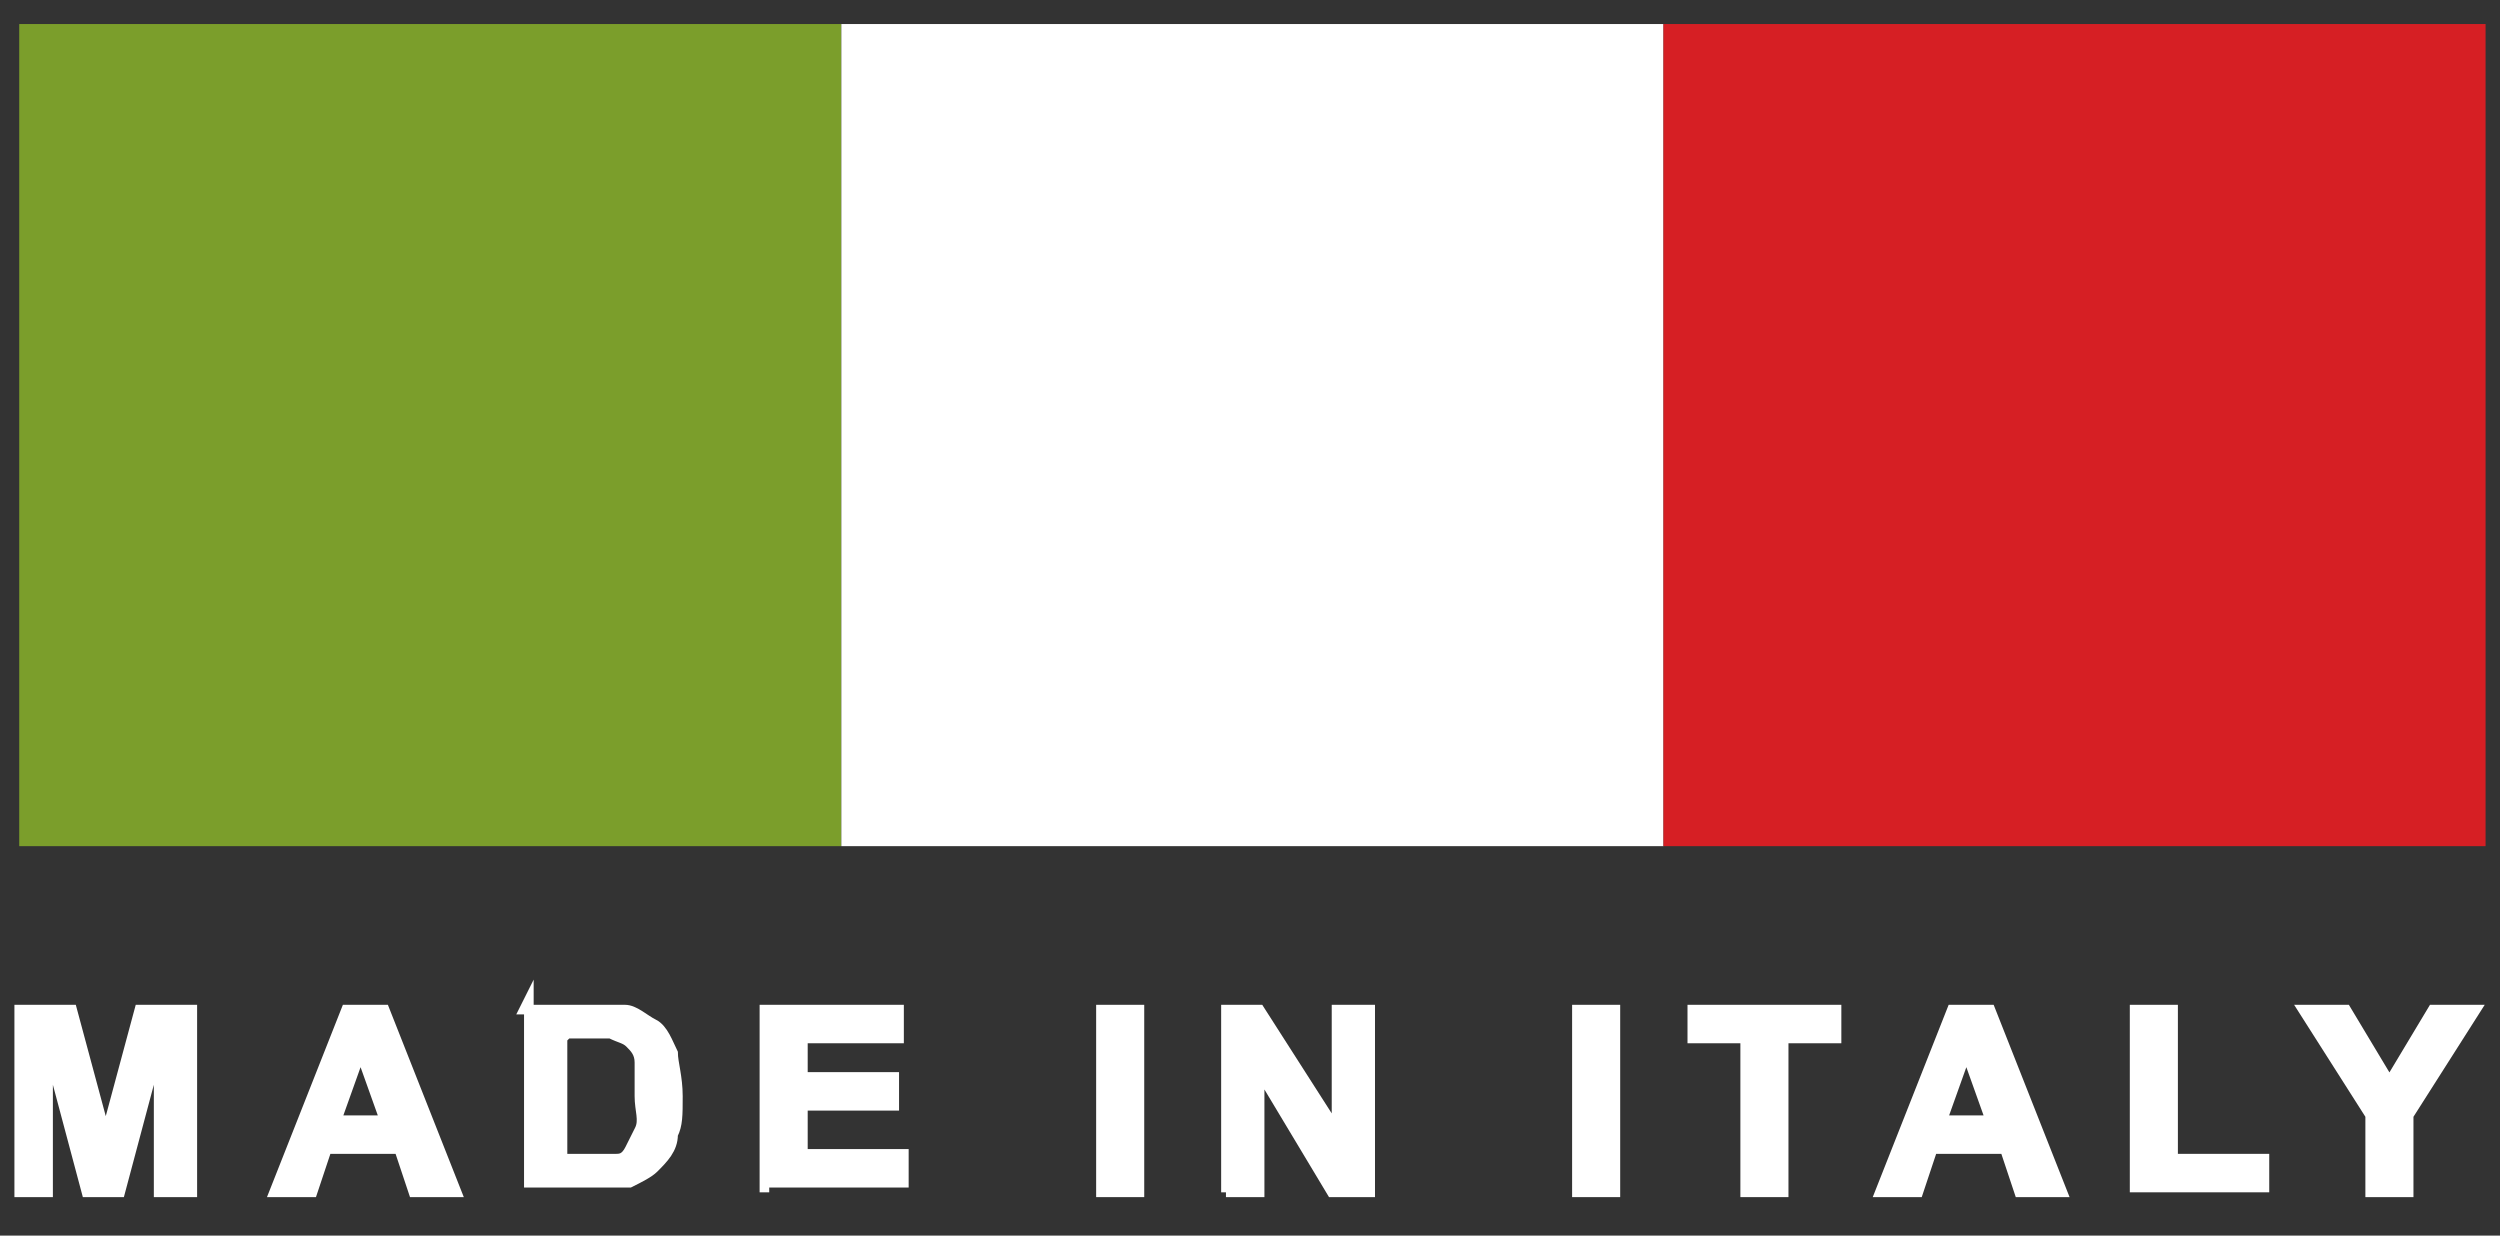
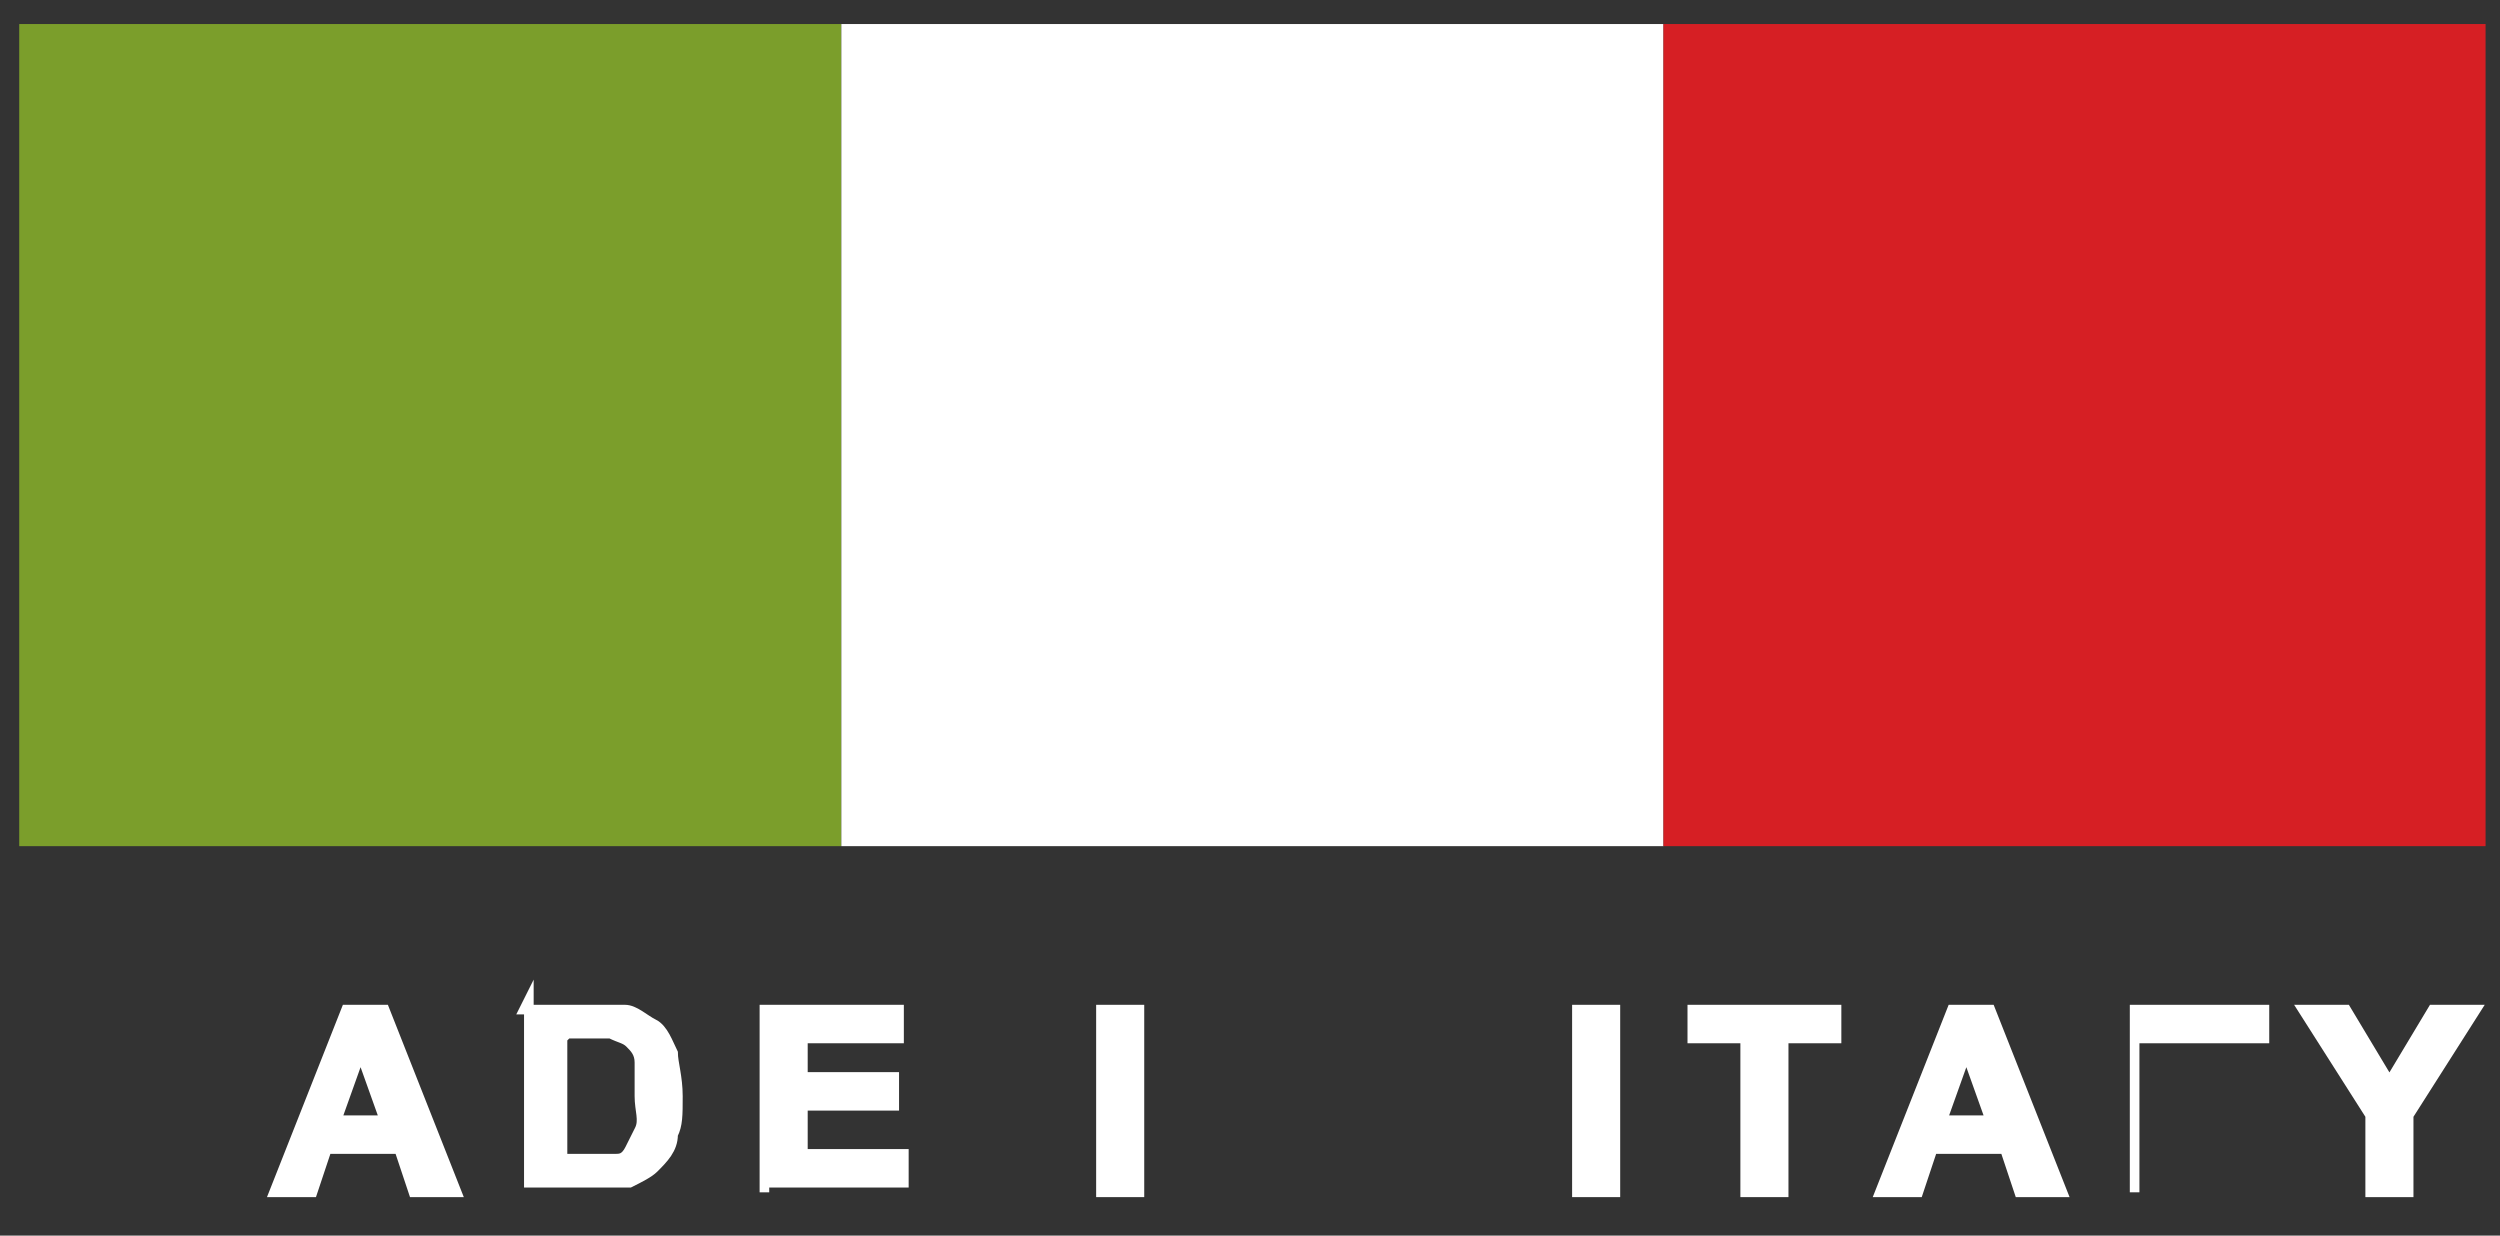
<svg xmlns="http://www.w3.org/2000/svg" id="Layer_1" version="1.1" viewBox="0 0 52 25.7">
  <rect x="0" y="0" width="52" height="25.7" fill="#333333" stroke="none" />
  <defs>
    <style>
      .st0 {
        fill: #d61f24;
      }

      .st1 {
        stroke: #fff;
        stroke-miterlimit: 10;
        stroke-width: .2px;
      }

      .st1, .st2 {
        fill: #fff;
      }

      .st3 {
        fill: #7b9e2b;
      }
    </style>
  </defs>
  <rect class="st3" x=".4" y=".5" width="17.1" height="17.1" />
  <rect class="st2" x="17.5" y=".5" width="17.1" height="17.1" />
  <rect class="st0" x="34.6" y=".5" width="17.1" height="17.1" />
  <g>
-     <path class="st1" d="M.4,24.8v-3.8h1.1l.7,2.6.7-2.6h1.1v3.8h-.7v-3l-.8,3h-.7l-.8-3v3H.4Z" />
    <path class="st1" d="M9.4,24.8h-.8l-.3-.9h-1.5l-.3.9h-.8l1.5-3.8h.8l1.5,3.8ZM8,23.3l-.5-1.4-.5,1.4h1Z" />
    <path class="st1" d="M10.9,21h1.4c.3,0,.6,0,.7,0,.2,0,.4.2.6.3s.3.4.4.6c0,.2.1.5.1.9s0,.6-.1.8c0,.3-.2.5-.4.7-.1.1-.3.2-.5.3-.2,0-.4,0-.7,0h-1.4v-3.8ZM11.7,21.6v2.5h.6c.2,0,.4,0,.5,0,.1,0,.2,0,.3-.2,0,0,.1-.2.2-.4s0-.4,0-.7,0-.5,0-.7c0-.2-.1-.3-.2-.4s-.2-.1-.4-.2c-.1,0-.3,0-.6,0h-.3Z" />
    <path class="st1" d="M15.9,24.8v-3.8h2.8v.6h-2v.8h1.9v.6h-1.9v1h2.1v.6h-2.9Z" />
    <path class="st1" d="M22.9,24.8v-3.8h.8v3.8h-.8Z" />
-     <path class="st1" d="M25.5,24.8v-3.8h.7l1.6,2.5v-2.5h.7v3.8h-.8l-1.5-2.5v2.5h-.7Z" />
    <path class="st1" d="M32.8,24.8v-3.8h.8v3.8h-.8Z" />
    <path class="st1" d="M36.3,24.8v-3.2h-1.1v-.6h3v.6h-1.1v3.2h-.8Z" />
    <path class="st1" d="M42.8,24.8h-.8l-.3-.9h-1.5l-.3.9h-.8l1.5-3.8h.8l1.5,3.8ZM41.4,23.3l-.5-1.4-.5,1.4h1Z" />
-     <path class="st1" d="M44.4,24.8v-3.8h.8v3.1h1.9v.6h-2.7Z" />
+     <path class="st1" d="M44.4,24.8v-3.8h.8h1.9v.6h-2.7Z" />
    <path class="st1" d="M49.3,24.8v-1.6l-1.4-2.2h.9l.9,1.5.9-1.5h.9l-1.4,2.2v1.6h-.8Z" />
  </g>
</svg>